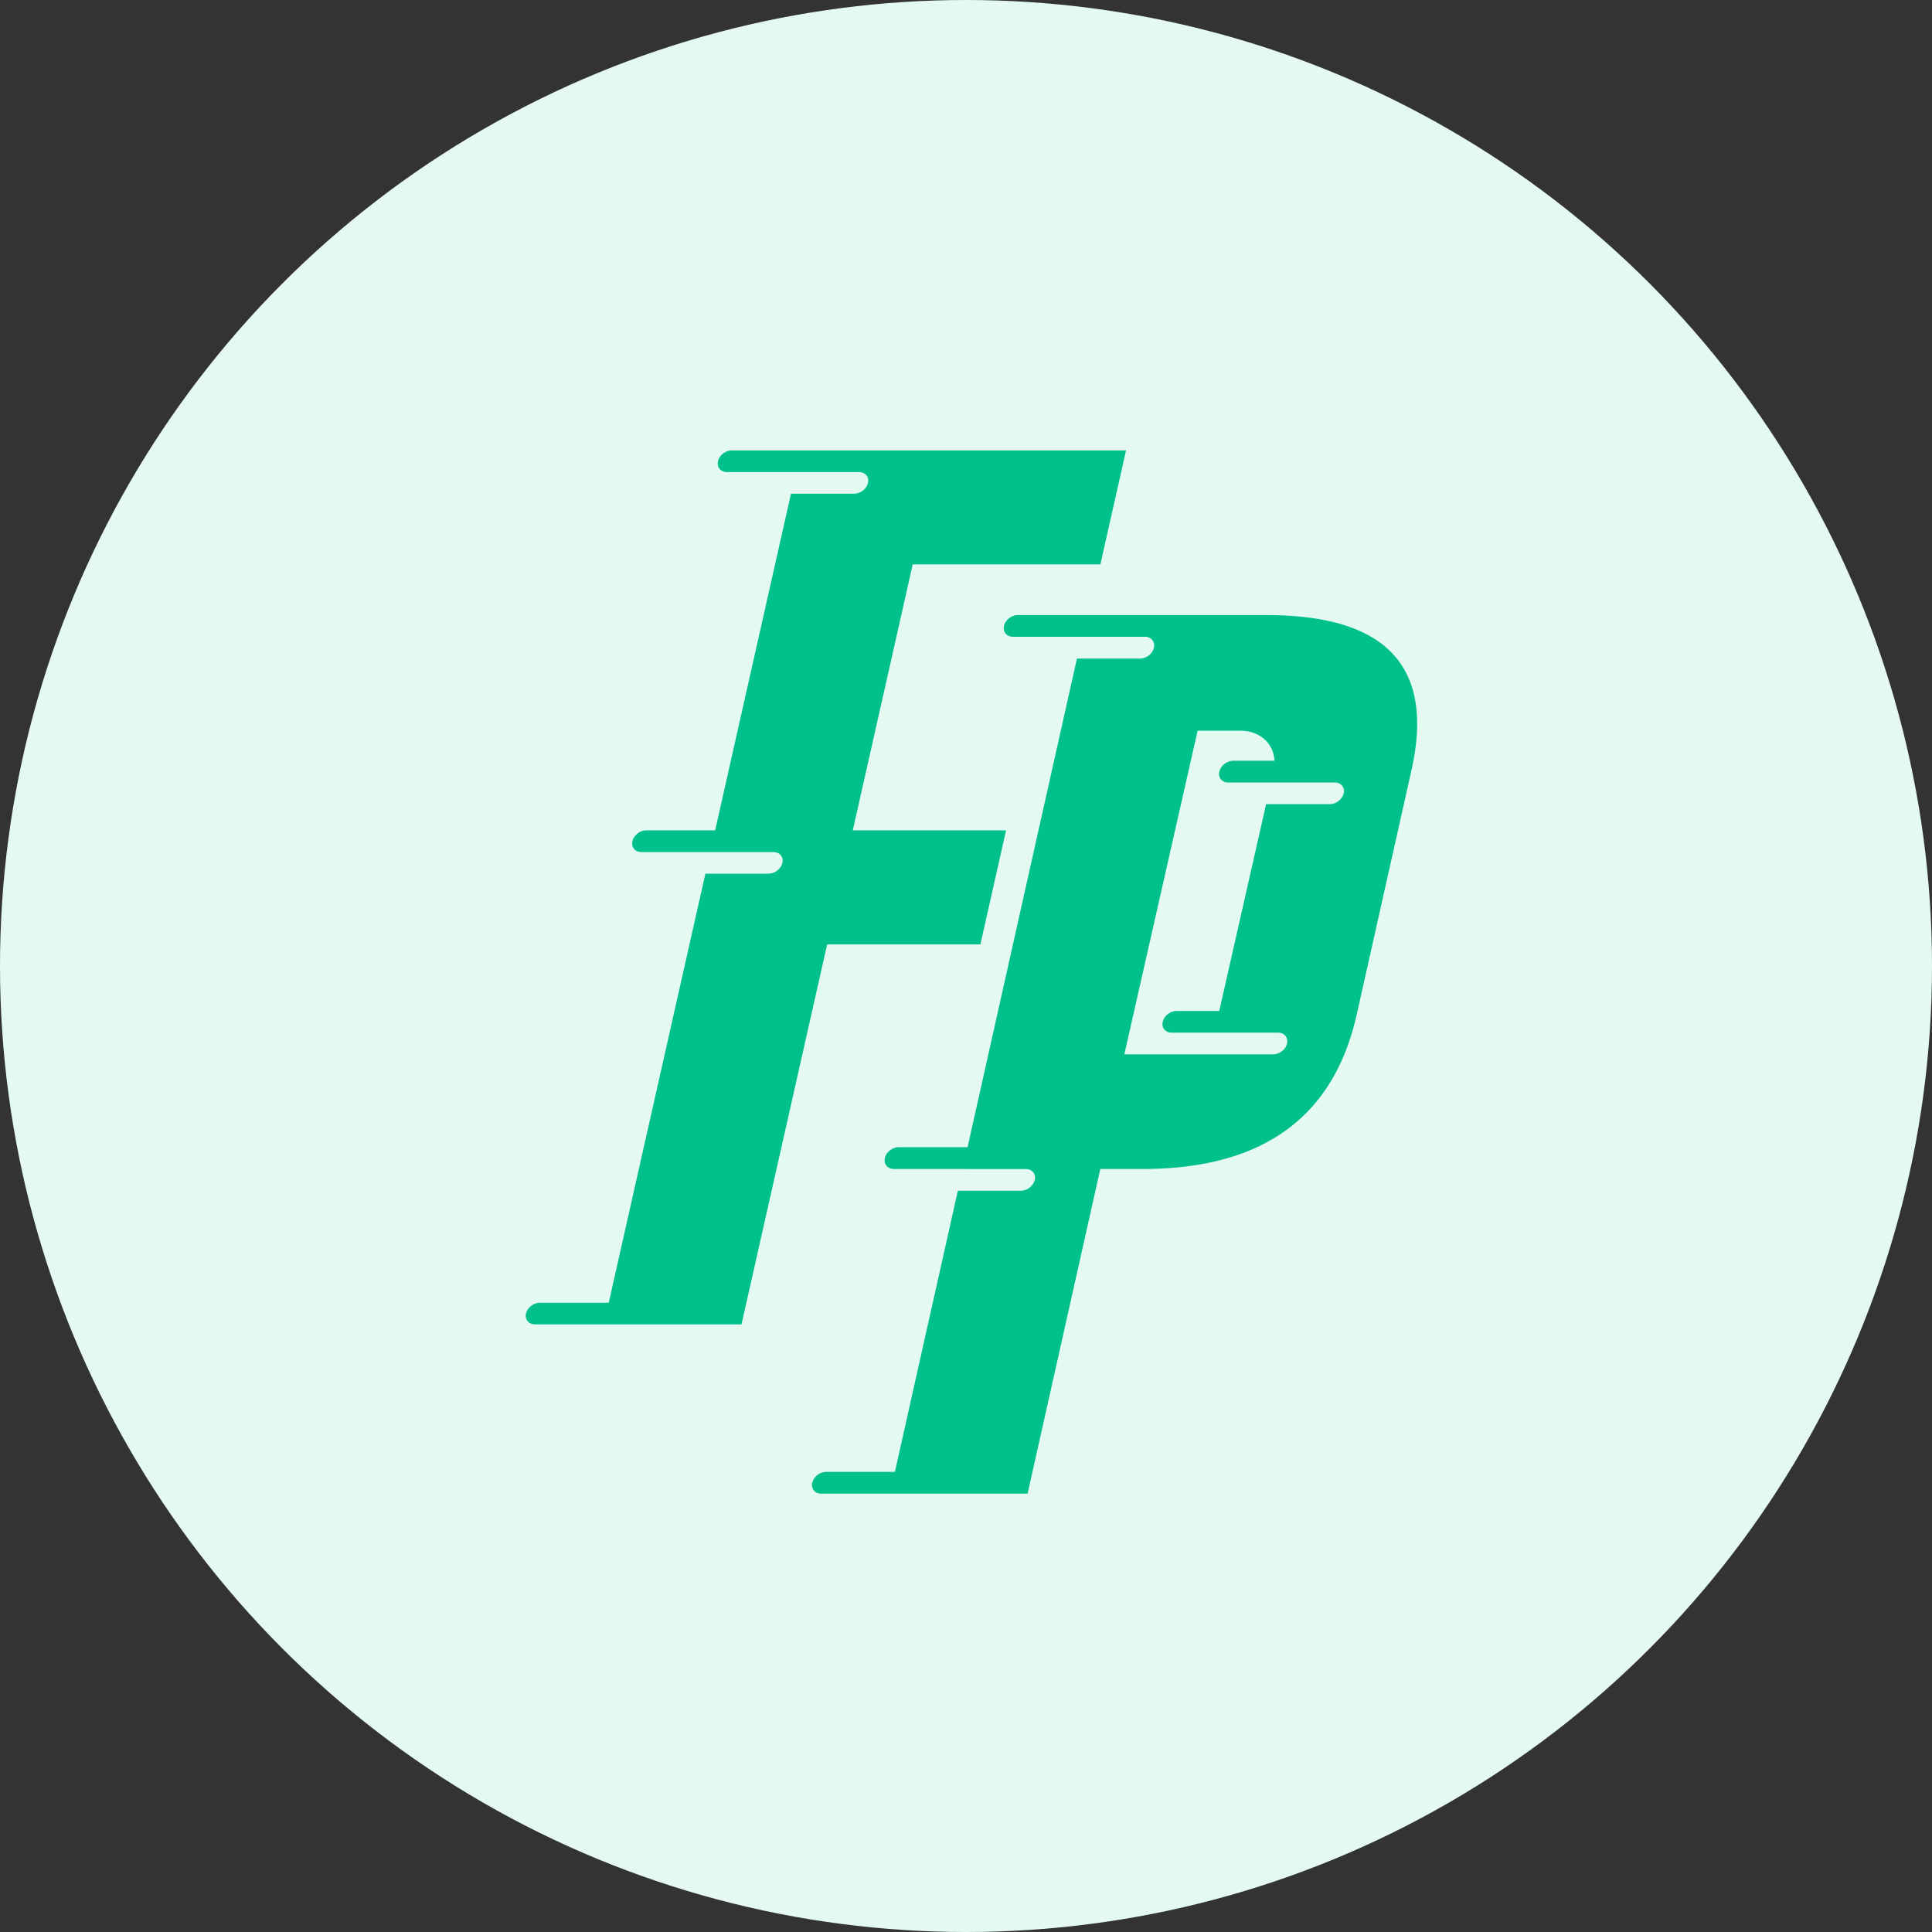
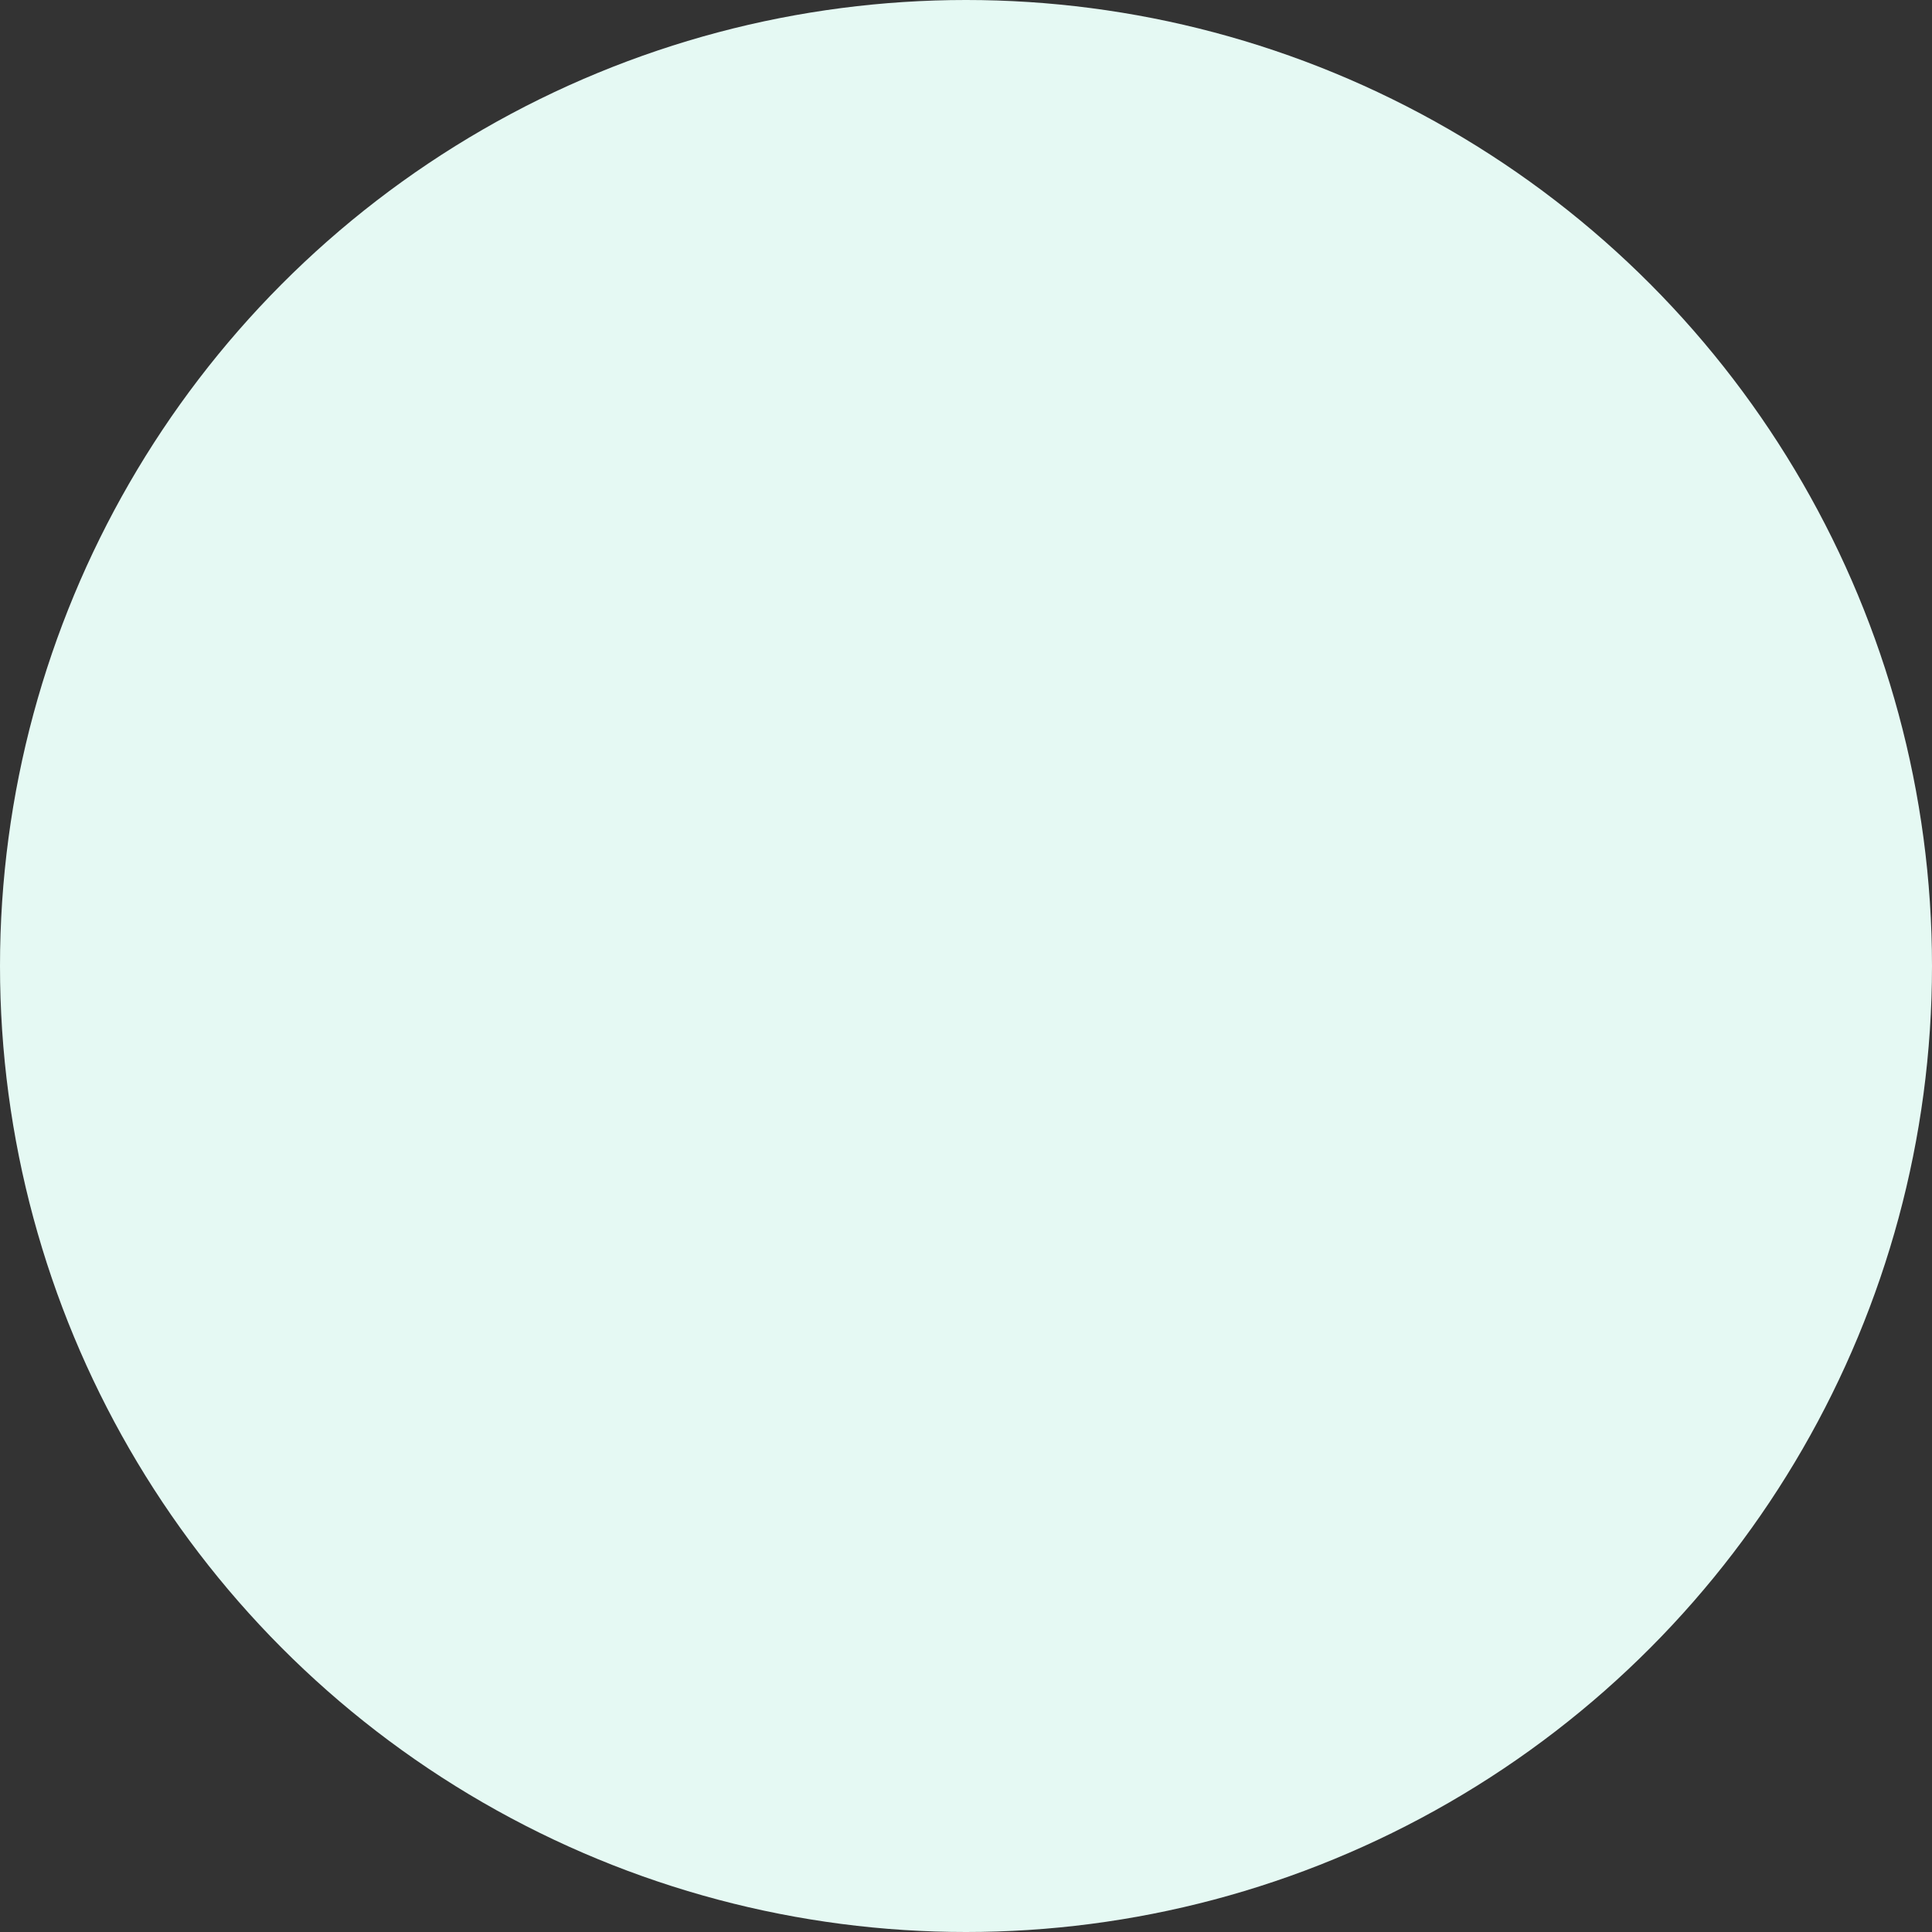
<svg xmlns="http://www.w3.org/2000/svg" width="128" height="128" fill="none">
  <rect width="100%" height="100%" fill="#333333" stroke="none" />
  <circle cx="64" cy="64" r="64" fill="#e5f9f3" />
-   <path fill-rule="evenodd" d="M47.569 30.56c.089-.399.502-.721.919-.721h26.115l-1.7 7.553H60.47l-3.971 17.62h10.156l-1.702 7.557H54.801l-5.675 25.173h-13.68c-.419 0-.685-.321-.596-.715s.502-.717.923-.717h4.557l6.405-28.428h4.18c.419 0 .83-.321.923-.713.087-.397-.181-.717-.602-.717h-8.741c-.419 0-.685-.323-.596-.719s.504-.721.919-.721h4.563l5.024-22.302h4.18c.417 0 .836-.323.921-.717.091-.397-.179-.717-.598-.717h-8.743c-.415 0-.685-.319-.594-.717zm37.094 37.856h-7.03c-.418 0-.694-.32-.599-.718.083-.397.506-.717.93-.717h2.766l.048.002 3.104-13.703h4.212c.422 0 .837-.322.928-.72s-.178-.717-.603-.717h-7.034c-.42 0-.694-.32-.603-.719s.51-.722.93-.722h2.725c-.052-1.141-.956-1.992-2.273-1.992h-2.818l-4.857 21.445h9.85c.424 0 .839-.318.928-.715.093-.402-.177-.724-.605-.724zM67.438 40.751h16.463c6.578 0 11.389 2.321 9.619 10.245l-3.631 16.208c-1.773 7.918-7.624 10.245-14.2 10.245h-2.792L68.08 98.96H54.409c-.419 0-.686-.323-.596-.719a.98.98 0 0 1 .922-.724h4.555l4.17-18.629h4.178a.98.98 0 0 0 .92-.717c.089-.396-.179-.719-.6-.719l-8.733-.004c-.423 0-.686-.323-.6-.721s.501-.724.922-.724h4.557l7.245-32.369h4.178c.421 0 .836-.323.922-.723s-.177-.723-.6-.723h-8.733c-.421 0-.684-.323-.598-.717.09-.399.499-.721.918-.721z" fill="#00c08b" />
</svg>